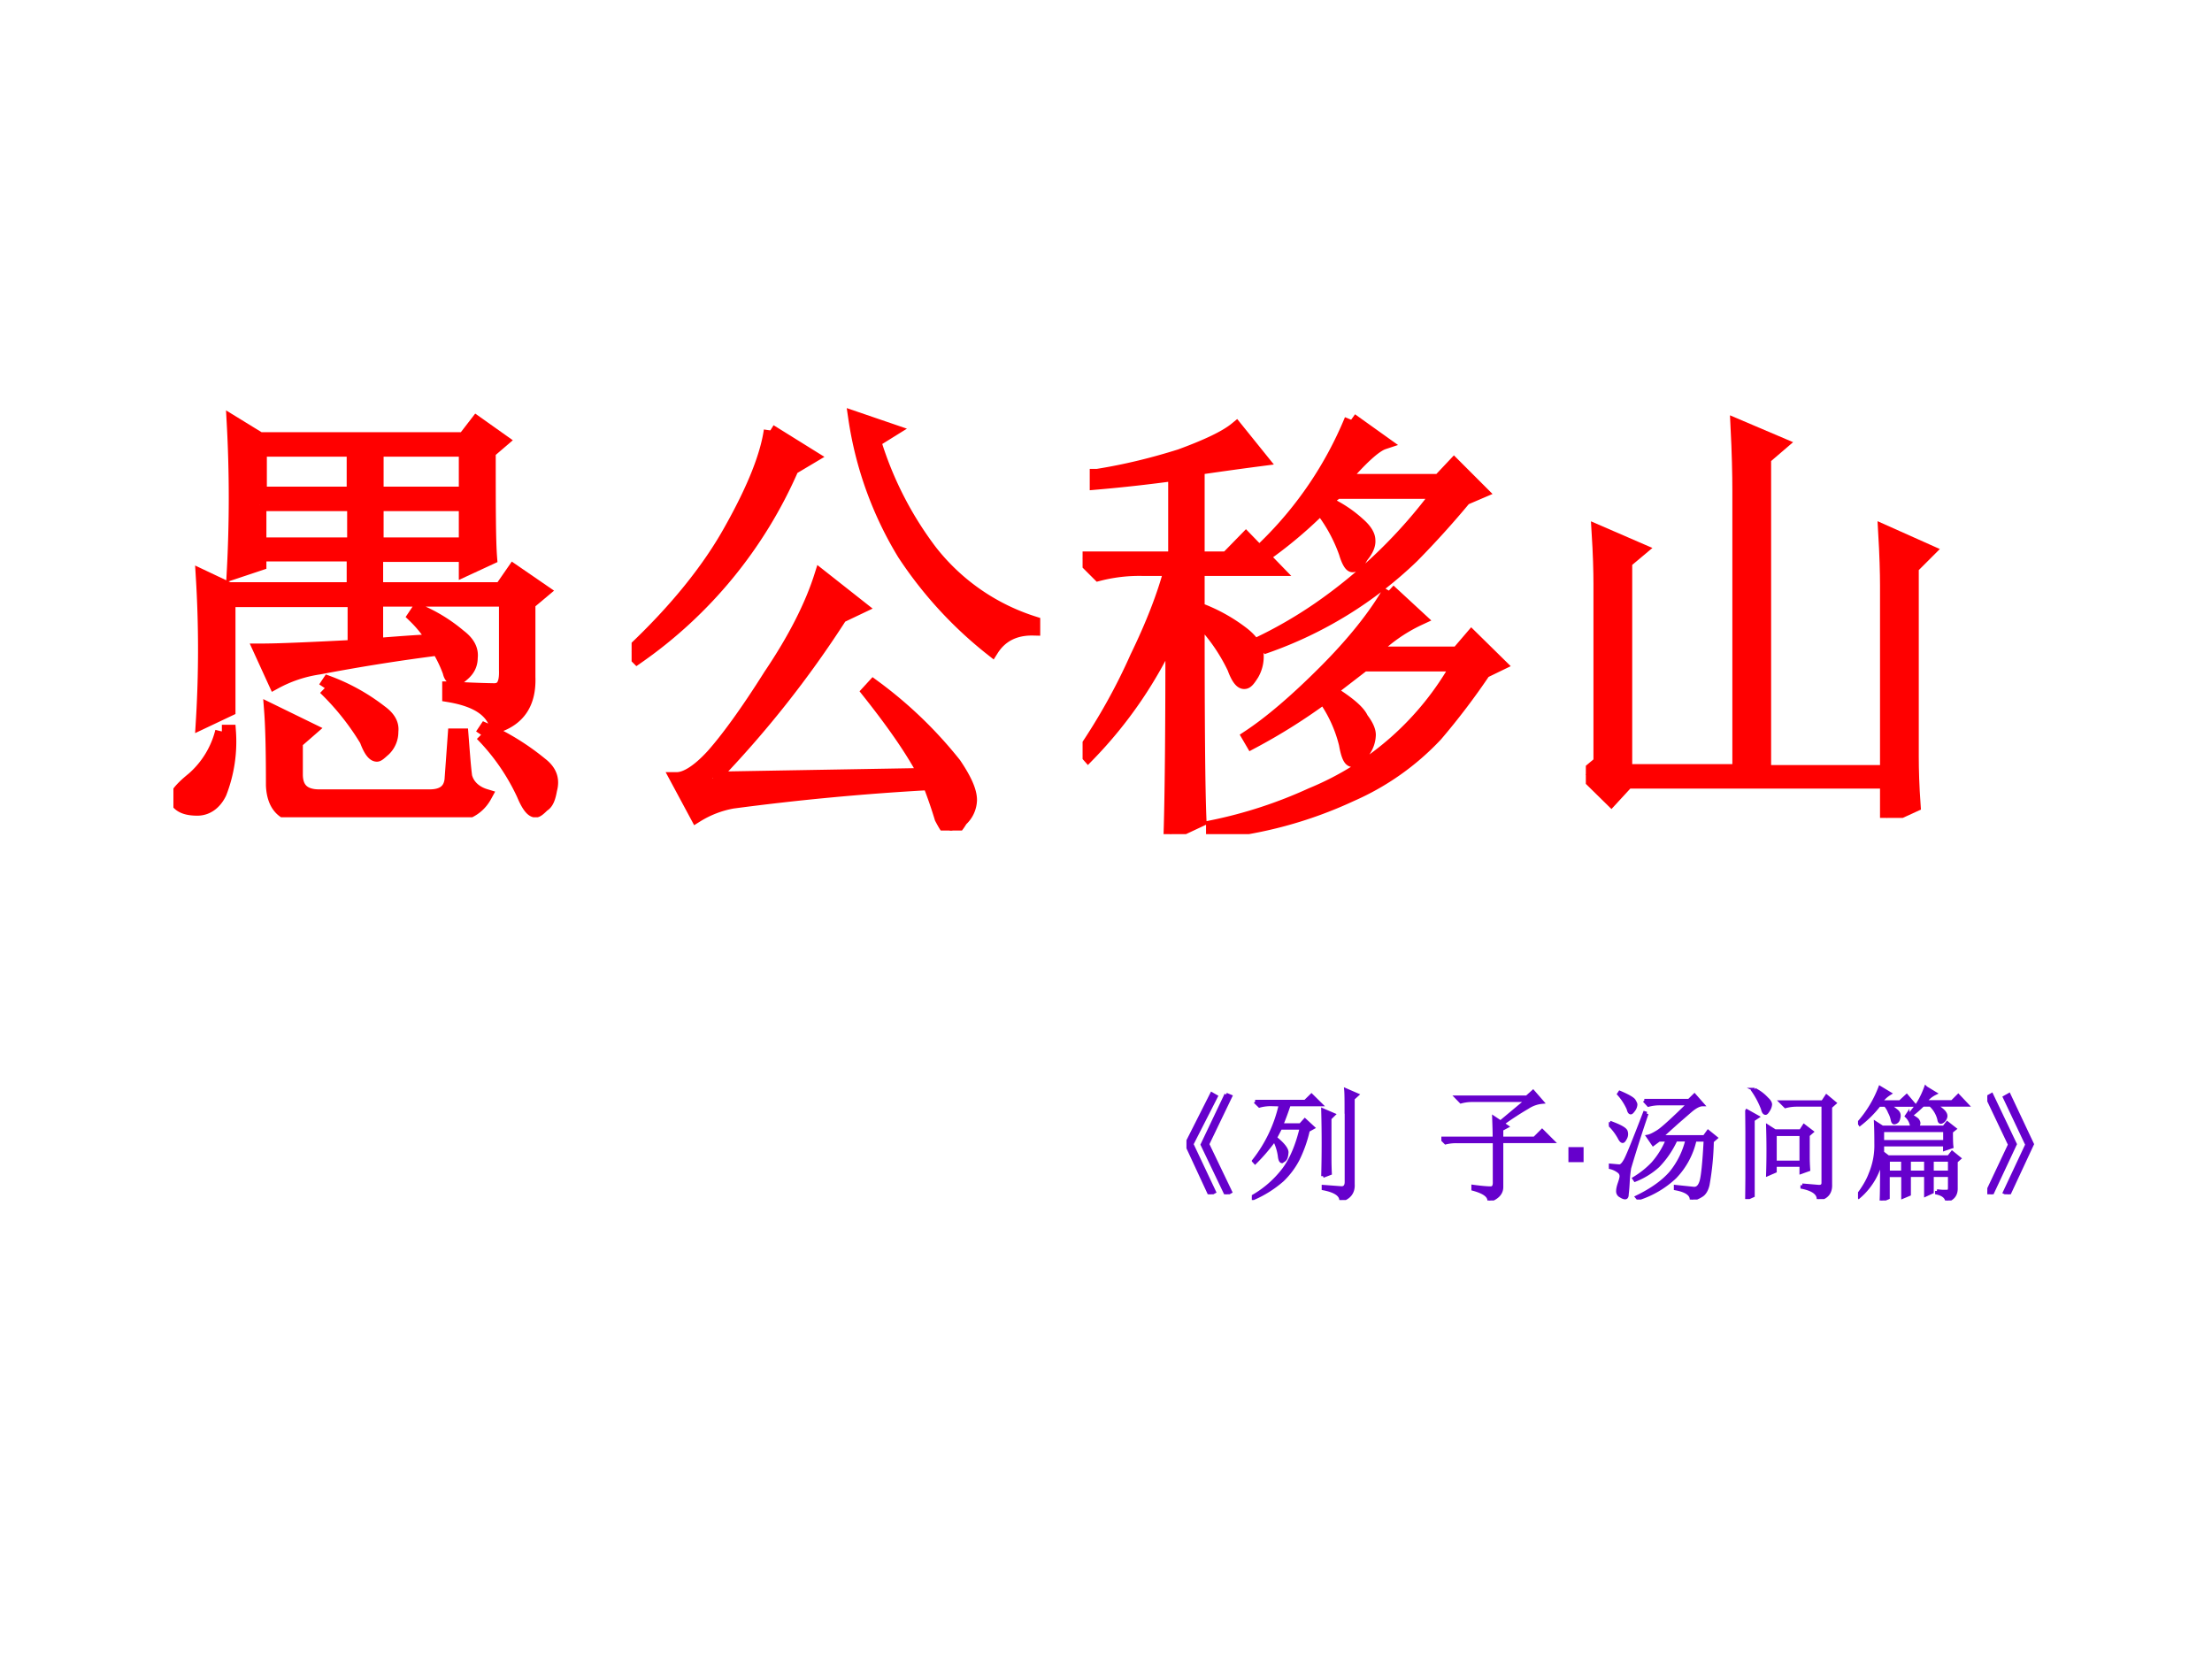
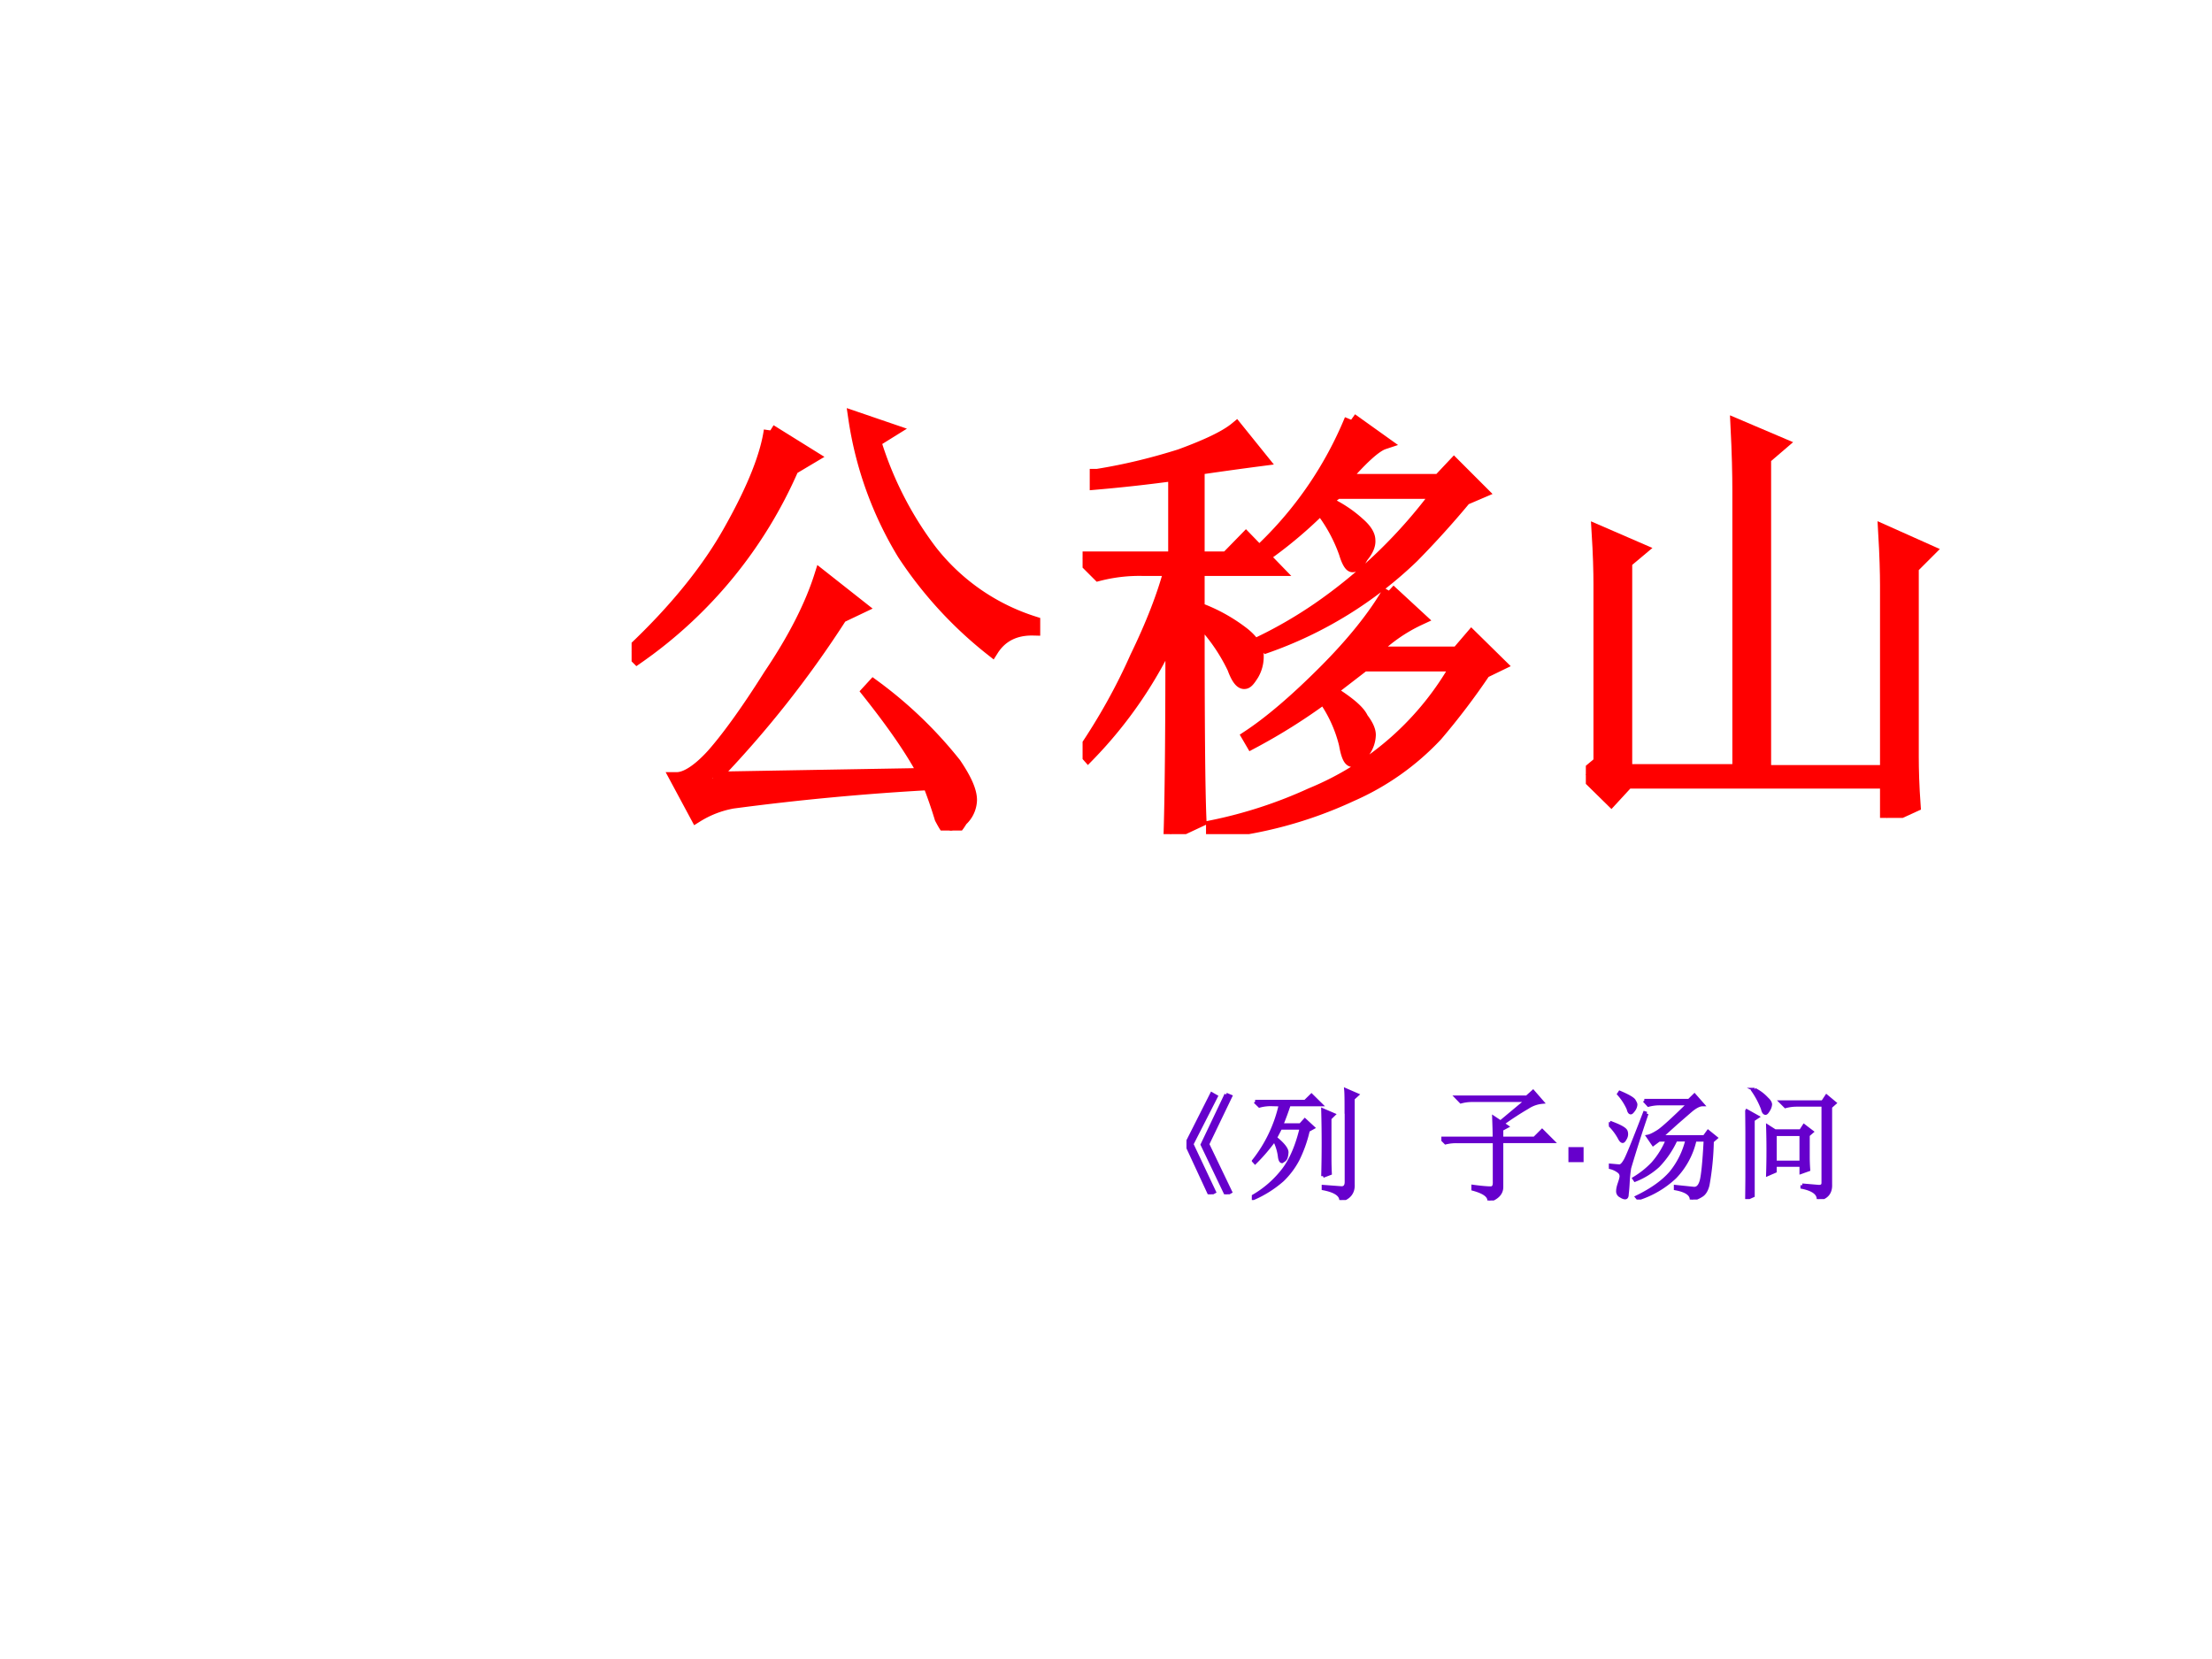
<svg xmlns="http://www.w3.org/2000/svg" xmlns:xlink="http://www.w3.org/1999/xlink" width="960" height="720" viewBox="0 0 720 540">
  <g data-name="P">
    <symbol id="a">
-       <path d="M.105.186h.016a.306.306 0 0 0-.02-.133C.09.03.072.018.052.018.03.018.016.023.008.034 0 .042.012.059.043.084a.2.2 0 0 1 .062.102M.328.28l.008.012A.428.428 0 0 0 .449.229C.467.216.475.202.473.186A.053.053 0 0 0 .457.147C.449.14.444.135.441.135c-.007 0-.015.01-.023.032a.56.56 0 0 1-.09.113m.34-.102L.676.19a.53.53 0 0 0 .12-.074C.817.1.823.082.817.06.814.043.81.031.801.026.793.018.788.014.785.014.777.014.768.026.758.05a.465.465 0 0 1-.09.13M.215.068c0 .07-.001.125-.004.164L.297.19.266.163v-.07c0-.032.017-.047.05-.047h.239c.028 0 .044.011.047.035l.007.097h.016C.628.14.63.11.633.088.638.069.653.054.676.047.658.014.625 0 .578.003H.285C.241 0 .217.023.215.069M.188.796V.702H.39v.094H.187m.254 0V.702h.192v.094H.44M.187.678V.592h.204v.086H.187m.254 0V.592h.192v.086H.44M.598.28A2.08 2.08 0 0 1 .695.276C.714.276.721.29.72.319v.152H.44V.374c.063.005.105.008.125.008a.263.263 0 0 1-.043.054l.008.012a.342.342 0 0 0 .09-.055C.64.378.647.362.645.346.645.331.639.32.629.311.62.303.616.3.613.3.605.3.6.305.598.315a.286.286 0 0 1-.024.05A4.21 4.21 0 0 1 .316.324.285.285 0 0 1 .22.292l-.032.07c.04 0 .107.003.204.008V.47H.12V.233L.063.206a2.581 2.581 0 0 1 0 .316L.12.495h.27v.074H.187v-.02L.13.53a2.978 2.978 0 0 1 0 .325L.187.82H.63l.027.035.055-.039L.684.792c0-.115 0-.192.003-.23L.633.537v.031H.44V.495h.27l.027.039L.801.49.77.464v-.16C.772.248.749.213.7.197.69.232.657.254.597.264V.28Z" />
-     </symbol>
+       </symbol>
    <symbol id="b">
      <path d="m.176.113.46.008C.609.173.567.233.513.301l.011.012A.914.914 0 0 0 .7.144C.723.11.734.085.734.066a.06.06 0 0 0-.02-.043C.705.008.698 0 .692 0 .686 0 .68.01.671.027a.998.998 0 0 1-.026.075 5.568 5.568 0 0 1-.426-.04.221.221 0 0 1-.078-.03L.098.112c.02 0 .047.017.078.051C.207.198.249.255.3.336c.054.08.09.152.11.215L.495.484.453.464a2.267 2.267 0 0 0-.277-.35M.3.866.39.81.348.785a.971.971 0 0 0-.336-.41L0 .387c.096.09.168.18.215.265.05.089.078.16.086.215m.262 0L.526.844A.764.764 0 0 1 .648.605.46.46 0 0 1 .871.45V.437C.83.438.8.422.781.392A.878.878 0 0 0 .59.6a.784.784 0 0 0-.106.294L.563.867Z" />
    </symbol>
    <symbol id="c">
      <path d="m.582.898.07-.05C.634.842.604.815.562.766h.211L.805.8.863.742.828.727A2.006 2.006 0 0 0 .715.602.874.874 0 0 0 .399.407L.39.417c.041.02.082.044.12.07a1.096 1.096 0 0 1 .262.254H.551L.523.72A.261.261 0 0 0 .598.672C.613.659.62.647.62.637.621.627.616.615.605.602.598.589.591.582.585.582c-.004 0-.01.01-.015.027a.339.339 0 0 1-.054.098.943.943 0 0 0-.11-.094L.398.625a.819.819 0 0 1 .184.273m.082-.37L.73.467A.35.35 0 0 1 .625.392h.188l.03.035.06-.059L.87.352A1.522 1.522 0 0 0 .766.215a.56.56 0 0 0-.184-.13.907.907 0 0 0-.3-.081v.012a.99.99 0 0 1 .214.07.642.642 0 0 1 .317.281H.609L.535.31C.575.285.598.266.605.25.615.237.621.225.621.215a.063.063 0 0 0-.016-.04C.595.166.59.16.585.16.579.16.574.172.57.195a.296.296 0 0 1-.047.102A1.264 1.264 0 0 0 .367.199L.36.211c.047.031.102.078.164.14.063.063.11.122.141.176m-.633.25c.063.01.123.025.18.043.057.021.098.04.121.059L.387.812A8.587 8.587 0 0 1 .25.793V.598h.063L.354.64.418.574H.25V.488A.36.36 0 0 0 .348.434c.02-.016.03-.032.03-.047a.075.075 0 0 0-.01-.04C.361.336.356.329.351.329.344.328.336.338.328.36A.394.394 0 0 1 .25.47C.25.245.251.099.254.03L.19 0c.003.099.004.245.004.438A.932.932 0 0 0 .012.171L.004.18c.044.065.082.133.113.203.034.07.059.134.074.191H.13A.355.355 0 0 1 .035.563L0 .598h.2V.78A3.459 3.459 0 0 0 .03.761v.016Z" />
    </symbol>
    <symbol id="d">
      <path d="M.652.102v.402C.652.53.651.569.648.62L.742.578.707.543v-.41c0-.029.001-.064.004-.106L.652 0v.078H.09L.055.04 0 .094.031.12v.387C.031.534.03.572.027.62l.09-.039L.086.555V.102h.246V.71c0 .034-.001.08-.004.14L.422.81.387.78v-.68h.265Z" />
    </symbol>
    <use xlink:href="#a" fill="red" transform="matrix(150.2 0 0 -150.2 56.446 266.025)" />
    <use xlink:href="#b" fill="red" transform="matrix(150.2 0 0 -150.2 205.586 270.328)" />
    <use xlink:href="#c" fill="red" transform="matrix(150.2 0 0 -150.2 352.379 271.501)" />
    <use xlink:href="#d" fill="red" transform="matrix(150.2 0 0 -150.2 516.187 266.22)" />
    <use xlink:href="#a" fill="none" stroke="red" stroke-miterlimit="10" stroke-width=".029" transform="matrix(150.2 0 0 -150.2 56.446 266.025)" />
    <use xlink:href="#b" fill="none" stroke="red" stroke-miterlimit="10" stroke-width=".029" transform="matrix(150.2 0 0 -150.2 205.586 270.328)" />
    <use xlink:href="#c" fill="none" stroke="red" stroke-miterlimit="10" stroke-width=".029" transform="matrix(150.2 0 0 -150.2 352.379 271.501)" />
    <use xlink:href="#d" fill="none" stroke="red" stroke-miterlimit="10" stroke-width=".029" transform="matrix(150.2 0 0 -150.2 516.187 266.22)" />
    <symbol id="e">
      <path d="M-2147483500-2147483500Z" />
    </symbol>
    <use xlink:href="#e" fill="#ff5050" transform="matrix(150.2 0 0 -150.2 322552000000 -322552000000)" />
    <use xlink:href="#e" fill="#ff5050" transform="matrix(96.125 0 0 -96.125 206426850000 -206426850000)" />
  </g>
  <g data-name="P">
    <use xlink:href="#e" fill="#603" transform="matrix(32.3 0 0 -32.3 69363710000 -69363710000)" />
    <use xlink:href="#e" fill="#603" transform="matrix(32.3 0 0 -32.3 69363710000 -69363710000)" />
    <use xlink:href="#e" fill="#603" transform="matrix(32.3 0 0 -32.3 69363710000 -69363710000)" />
    <use xlink:href="#e" fill="#603" transform="matrix(32.3 0 0 -32.3 69363710000 -69363710000)" />
    <use xlink:href="#e" fill="#603" transform="matrix(32.3 0 0 -32.3 69363710000 -69363710000)" />
    <use xlink:href="#e" fill="#603" transform="matrix(32.3 0 0 -32.3 69363710000 -69363710000)" />
    <use xlink:href="#e" fill="#603" transform="matrix(32.3 0 0 -32.3 69363710000 -69363710000)" />
    <use xlink:href="#e" fill="#603" transform="matrix(32.3 0 0 -32.3 69363710000 -69363710000)" />
    <use xlink:href="#e" fill="#603" transform="matrix(32.3 0 0 -32.3 69363710000 -69363710000)" />
    <use xlink:href="#e" fill="#603" transform="matrix(32.3 0 0 -32.3 69363710000 -69363710000)" />
    <use xlink:href="#e" fill="#603" transform="matrix(32.3 0 0 -32.3 69363710000 -69363710000)" />
    <use xlink:href="#e" fill="#603" transform="matrix(32.3 0 0 -32.3 69363710000 -69363710000)" />
    <use xlink:href="#e" fill="#603" transform="matrix(32.3 0 0 -32.3 69363710000 -69363710000)" />
    <use xlink:href="#e" fill="#603" transform="matrix(32.3 0 0 -32.3 69363710000 -69363710000)" />
    <use xlink:href="#e" fill="#603" transform="matrix(32.3 0 0 -32.3 69363710000 -69363710000)" />
    <use xlink:href="#e" fill="#603" transform="matrix(32.3 0 0 -32.3 69363710000 -69363710000)" />
    <use xlink:href="#e" fill="#603" transform="matrix(32.3 0 0 -32.3 69363710000 -69363710000)" />
    <use xlink:href="#e" fill="#603" transform="matrix(32.3 0 0 -32.3 69363710000 -69363710000)" />
    <use xlink:href="#e" fill="#603" transform="matrix(32.3 0 0 -32.3 69363710000 -69363710000)" />
    <use xlink:href="#e" fill="#603" transform="matrix(32.3 0 0 -32.3 69363710000 -69363710000)" />
    <use xlink:href="#e" fill="#603" transform="matrix(32.3 0 0 -32.3 69363710000 -69363710000)" />
    <use xlink:href="#e" fill="#603" transform="matrix(32.3 0 0 -32.3 69363710000 -69363710000)" />
    <use xlink:href="#e" fill="#603" transform="matrix(32.3 0 0 -32.3 69363710000 -69363710000)" />
    <use xlink:href="#e" fill="#603" transform="matrix(32.3 0 0 -32.3 69363710000 -69363710000)" />
    <use xlink:href="#e" fill="#603" transform="matrix(32.3 0 0 -32.3 69363710000 -69363710000)" />
    <use xlink:href="#e" fill="#603" transform="matrix(32.3 0 0 -32.3 69363710000 -69363710000)" />
    <use xlink:href="#e" fill="#603" transform="matrix(32.3 0 0 -32.3 69363710000 -69363710000)" />
    <use xlink:href="#e" fill="#603" transform="matrix(32.3 0 0 -32.3 69363710000 -69363710000)" />
    <use xlink:href="#e" fill="#603" transform="matrix(32.3 0 0 -32.3 69363710000 -69363710000)" />
    <use xlink:href="#e" fill="#603" transform="matrix(32.3 0 0 -32.3 69363710000 -69363710000)" />
    <symbol id="f">
      <path d="M.324.816.36.801.172.41.359.02.324 0 .13.406l.195.41M.207.82.242.8.043.41.227.02.19 0 0 .41l.207.41Z" />
    </symbol>
    <use xlink:href="#f" fill="#60c" transform="matrix(39.8 0 0 -39.8 386.19 388.736)" />
    <use xlink:href="#f" fill="none" stroke="#60c" stroke-miterlimit="10" stroke-width=".029" transform="matrix(39.8 0 0 -39.8 386.19 388.736)" />
  </g>
  <g data-name="P">
    <symbol id="g">
      <path d="M.027.805h.41l.051.05.075-.074H.304A2.353 2.353 0 0 0 .242.613h.156l.036.04L.5.592.46.57A1.063 1.063 0 0 0 .376.332.654.654 0 0 0 .25.164.906.906 0 0 0 .008.012L0 .023A.844.844 0 0 1 .262.25c.062.083.11.197.144.34H.234A2.6 2.6 0 0 0 .191.508C.26.453.291.41.285.383.283.354.276.336.265.328L.247.316c-.01 0-.017.016-.02.047a.416.416 0 0 1-.042.13A1.493 1.493 0 0 0 .027.308L.016.32a1.144 1.144 0 0 1 .219.46L.155.782A.355.355 0 0 1 .063.77L.027.805m.555-.61a9.996 9.996 0 0 1 0 .54L.668.698.637.668v-.32C.637.303.638.26.64.218L.582.196m.191.516c0 .094 0 .156-.003.187L.86.86.827.83v-.7C.831.064.798.02.73 0 .728.044.68.076.586.094v.015L.734.098c.026 0 .04.017.04.05v.563Z" />
    </symbol>
    <use xlink:href="#g" fill="#60c" transform="matrix(39.8 0 0 -39.8 407.462 390.601)" />
    <use xlink:href="#g" fill="none" stroke="#60c" stroke-miterlimit="10" stroke-width=".029" transform="matrix(39.8 0 0 -39.8 407.462 390.601)" />
  </g>
  <g fill="#60c" data-name="P" transform="matrix(39.8 0 0 -39.8 85469840000 -85469840000)">
    <use xlink:href="#e" />
    <use xlink:href="#e" />
  </g>
  <g data-name="P">
    <symbol id="h">
      <path d="M.125.844h.574L.75.89.824.805a.261.261 0 0 1-.12-.043A2.474 2.474 0 0 1 .5.629L.535.605.492.582V.508h.27L.824.57.91.484H.492V.11C.492.06.458.023.391 0 .39.04.348.07.26.094v.02C.333.104.38.101.403.101c.024 0 .034.018.032.054v.328H.129A.355.355 0 0 1 .035.473L0 .508h.434C.434.565.432.62.43.676L.484.64.7.82H.254A.355.355 0 0 1 .16.808L.125.844Z" />
    </symbol>
    <use xlink:href="#h" fill="#60c" transform="matrix(39.8 0 0 -39.8 469.16 390.757)" />
    <use xlink:href="#h" fill="none" stroke="#60c" stroke-miterlimit="10" stroke-width=".029" transform="matrix(39.8 0 0 -39.8 469.16 390.757)" />
  </g>
  <g data-name="P">
    <symbol id="i">
      <path d="M0 .123V0h.124v.123H0Z" />
    </symbol>
    <use xlink:href="#i" fill="#60c" transform="matrix(39.8 0 0 -39.8 510.517 378.273)" />
  </g>
  <g data-name="P">
    <symbol id="j">
      <path d="M.29.809h.366L.7.852.766.777C.74.777.707.76.668.727L.555.629.425.512h.356l.031.043.063-.051L.844.477A2.24 2.24 0 0 0 .809.12C.799.077.78.048.758.035A.26.26 0 0 0 .676 0c0 .044-.043.074-.13.09v.015L.692.09c.03-.003.05.015.063.055.013.039.025.153.035.343H.703A.634.634 0 0 0 .54.184a.78.78 0 0 0-.3-.176L.23.02c.123.06.215.126.278.199a.672.672 0 0 1 .133.27H.547A.757.757 0 0 0 .402.276.606.606 0 0 0 .215.16L.207.172c.06.036.11.077.152.121A.68.68 0 0 1 .48.488H.41L.363.453.32.516C.341.52.368.534.402.555c.037.023.121.1.254.23H.418A.355.355 0 0 1 .324.773L.29.81M.31.703A11.243 11.243 0 0 1 .168.258 1.105 1.105 0 0 1 .156.14 1.334 1.334 0 0 0 .148.043C.148.025.143.016.133.016.125.016.113.02.098.03a.04.04 0 0 0-.024.04c0 .015.004.034.012.058.01.029.016.05.016.062a.048.048 0 0 1-.02.04.183.183 0 0 1-.078.035V.28C.05.276.079.273.09.273.103.276.116.288.129.31c.016.02.07.153.164.398L.309.703M.008.63C.09.6.135.576.14.555A.066.066 0 0 0 .133.5C.125.484.118.477.113.477c-.008 0-.017.01-.027.03A.454.454 0 0 1 0 .618L.008.63M.09.875C.163.844.202.82.207.805.215.792.219.783.219.777A.08.08 0 0 0 .203.734C.193.72.185.711.18.711.172.71.165.72.16.742a.462.462 0 0 1-.078.121L.09.875Z" />
    </symbol>
    <symbol id="k">
      <path d="M0 .727.098.672.062.648v-.62L0 0a17.46 17.46 0 0 1 0 .727M.465.113.594.102c.028-.003.043.007.043.03V.77H.422A.355.355 0 0 1 .328.758L.293.793h.34L.664.84.73.785.695.754V.12C.698.053.665.013.598 0c0 .047-.045.08-.133.098v.015m-.39.782a.336.336 0 0 0 .1-.075C.195.802.204.786.204.773A.099.099 0 0 0 .187.727C.177.71.17.703.165.703c-.01 0-.018.012-.023.035a.692.692 0 0 1-.078.149l.011.008M.242.53v-.23h.215v.23H.242m.27-.187c0-.026.001-.06.004-.102L.457.22v.058H.242v-.05L.184.203a6.297 6.297 0 0 1 0 .39L.242.556h.211L.48.598.543.55.512.523v-.18Z" />
    </symbol>
    <symbol id="l">
-       <path d="M.762.563C.762.5.763.46.766.44L.71.421v.036H.199V.391L.246.355h.496L.77.391.828.344.801.32V.094C.8.047.776.016.727 0 .72.031.694.052.645.063v.015a.395.395 0 0 1 .09-.004c.01 0 .015.01.015.031v.102H.605V.07L.555.047v.16H.418V.051L.368.03v.176H.245V.023L.191 0c.003.036.004.158.004.363A.557.557 0 0 0 .008.031L0 .043c.05.065.083.124.102.176a.6.6 0 0 1 .046.25c0 .041 0 .096-.003.164L.199.598h.242A.14.14 0 0 1 .398.69l.008.012A.227.227 0 0 0 .484.66C.492.65.496.64.496.633.496.623.491.61.48.598h.223L.73.633.79.586.761.563M.199.574V.48h.512v.094H.199M.246.332V.23h.121v.102h-.12m.171 0V.23h.137v.102H.418m.187 0V.23H.75v.102H.605m-.363.45a.41.41 0 0 0 .07-.048C.332.72.338.701.333.68.329.66.324.65.316.645a.038.038 0 0 0-.02-.008C.29.637.285.645.282.66a.222.222 0 0 1-.023.063.195.195 0 0 1-.035.058H.172A.884.884 0 0 0 .016.625L.008.637A.937.937 0 0 1 .18.922L.258.875a.252.252 0 0 1-.074-.07h.16l.054.05.063-.074H.242m.313.14L.629.876a.215.215 0 0 1-.082-.07H.77l.05.05.07-.074H.618A.246.246 0 0 0 .7.727C.715.71.72.695.715.68A.062.062 0 0 0 .688.645C.673.637.666.643.663.665a.235.235 0 0 1-.07.117H.53A.933.933 0 0 0 .434.698L.426.707c.034.04.06.074.078.106a.718.718 0 0 1 .05.109Z" />
-     </symbol>
+       </symbol>
    <use xlink:href="#j" fill="#60c" transform="matrix(39.8 0 0 -39.8 523.677 390.446)" />
    <use xlink:href="#k" fill="#60c" transform="matrix(39.8 0 0 -39.8 568.113 390.29)" />
    <use xlink:href="#l" fill="#60c" transform="matrix(39.8 0 0 -39.8 604.777 390.757)" />
    <use xlink:href="#j" fill="none" stroke="#60c" stroke-miterlimit="10" stroke-width=".029" transform="matrix(39.8 0 0 -39.8 523.677 390.446)" />
    <use xlink:href="#k" fill="none" stroke="#60c" stroke-miterlimit="10" stroke-width=".029" transform="matrix(39.8 0 0 -39.8 568.113 390.29)" />
    <use xlink:href="#l" fill="none" stroke="#60c" stroke-miterlimit="10" stroke-width=".029" transform="matrix(39.8 0 0 -39.8 604.777 390.757)" />
  </g>
  <g data-name="P">
    <symbol id="m">
-       <path d="M.035 0 0 .016l.184.39L0 .793l.035.02L.227.41.035 0m.14 0L.142.016l.183.39-.183.387.035.02L.367.41.176 0Z" />
-     </symbol>
+       </symbol>
    <use xlink:href="#m" fill="#60c" transform="matrix(39.8 0 0 -39.8 646.861 388.736)" />
    <use xlink:href="#m" fill="none" stroke="#60c" stroke-miterlimit="10" stroke-width=".029" transform="matrix(39.8 0 0 -39.8 646.861 388.736)" />
  </g>
  <use xlink:href="#e" fill="#60c" data-name="P" transform="matrix(39.8 0 0 -39.8 85469840000 -85469840000)" />
</svg>